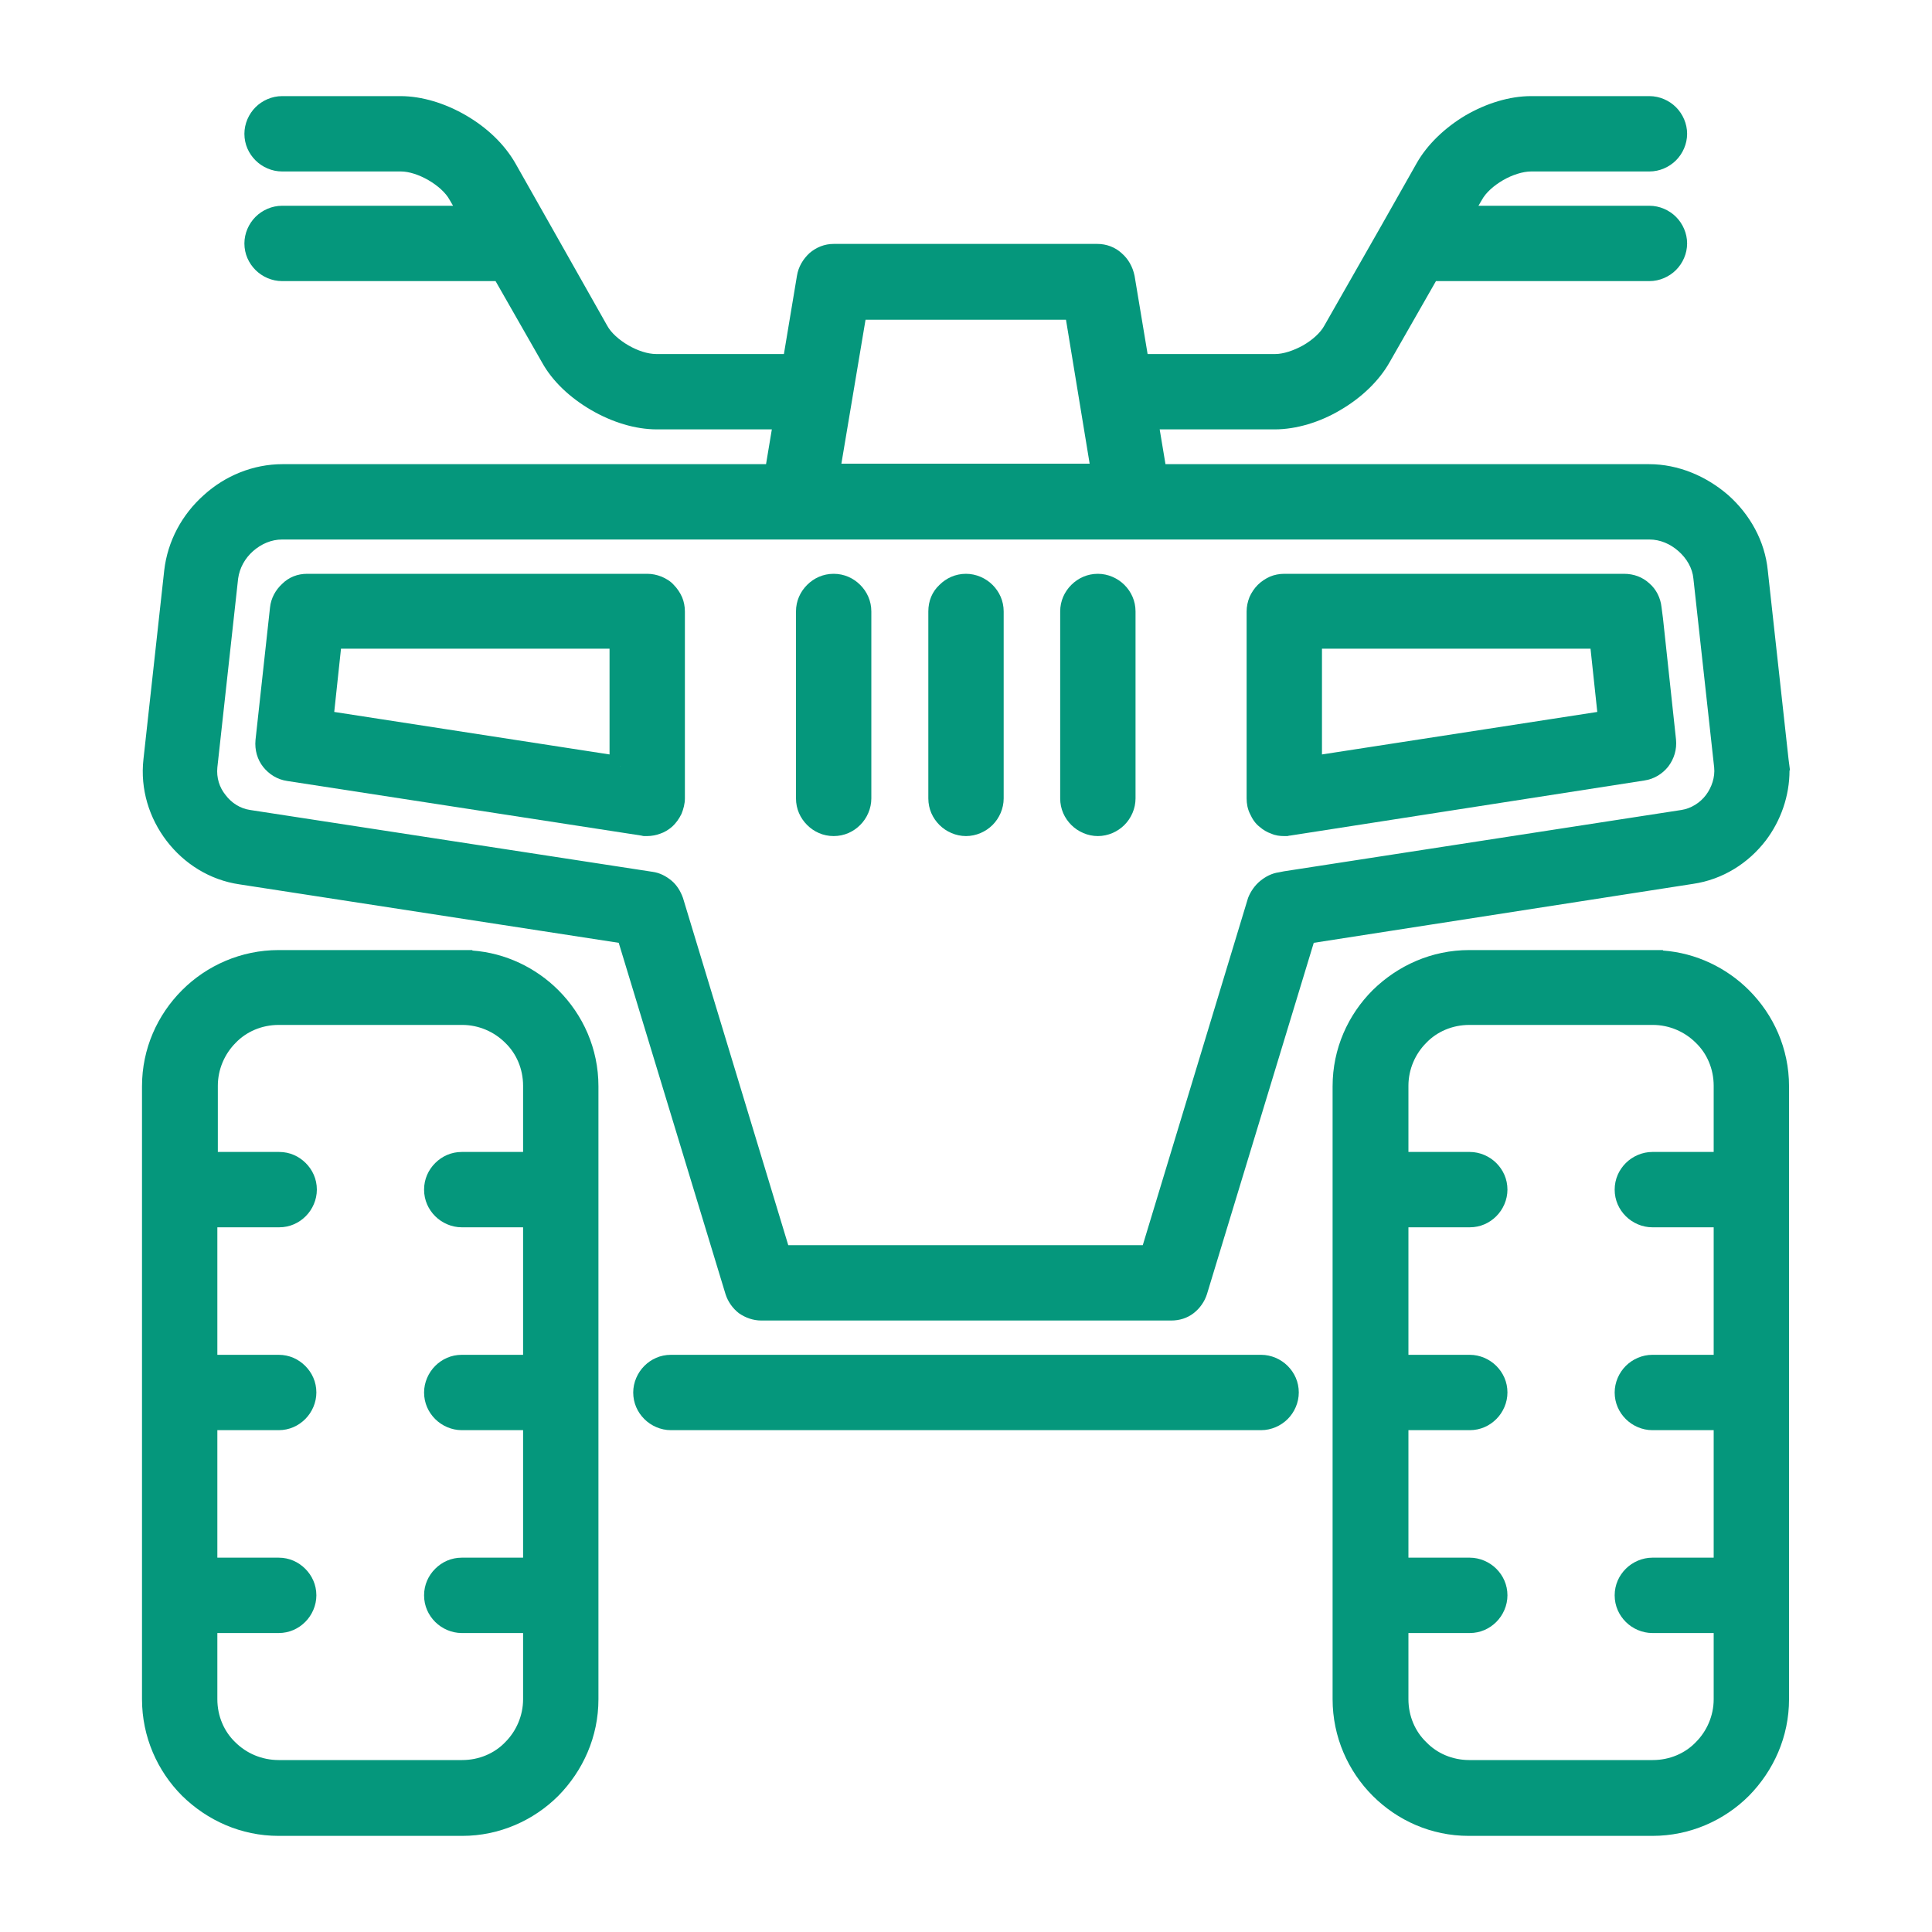
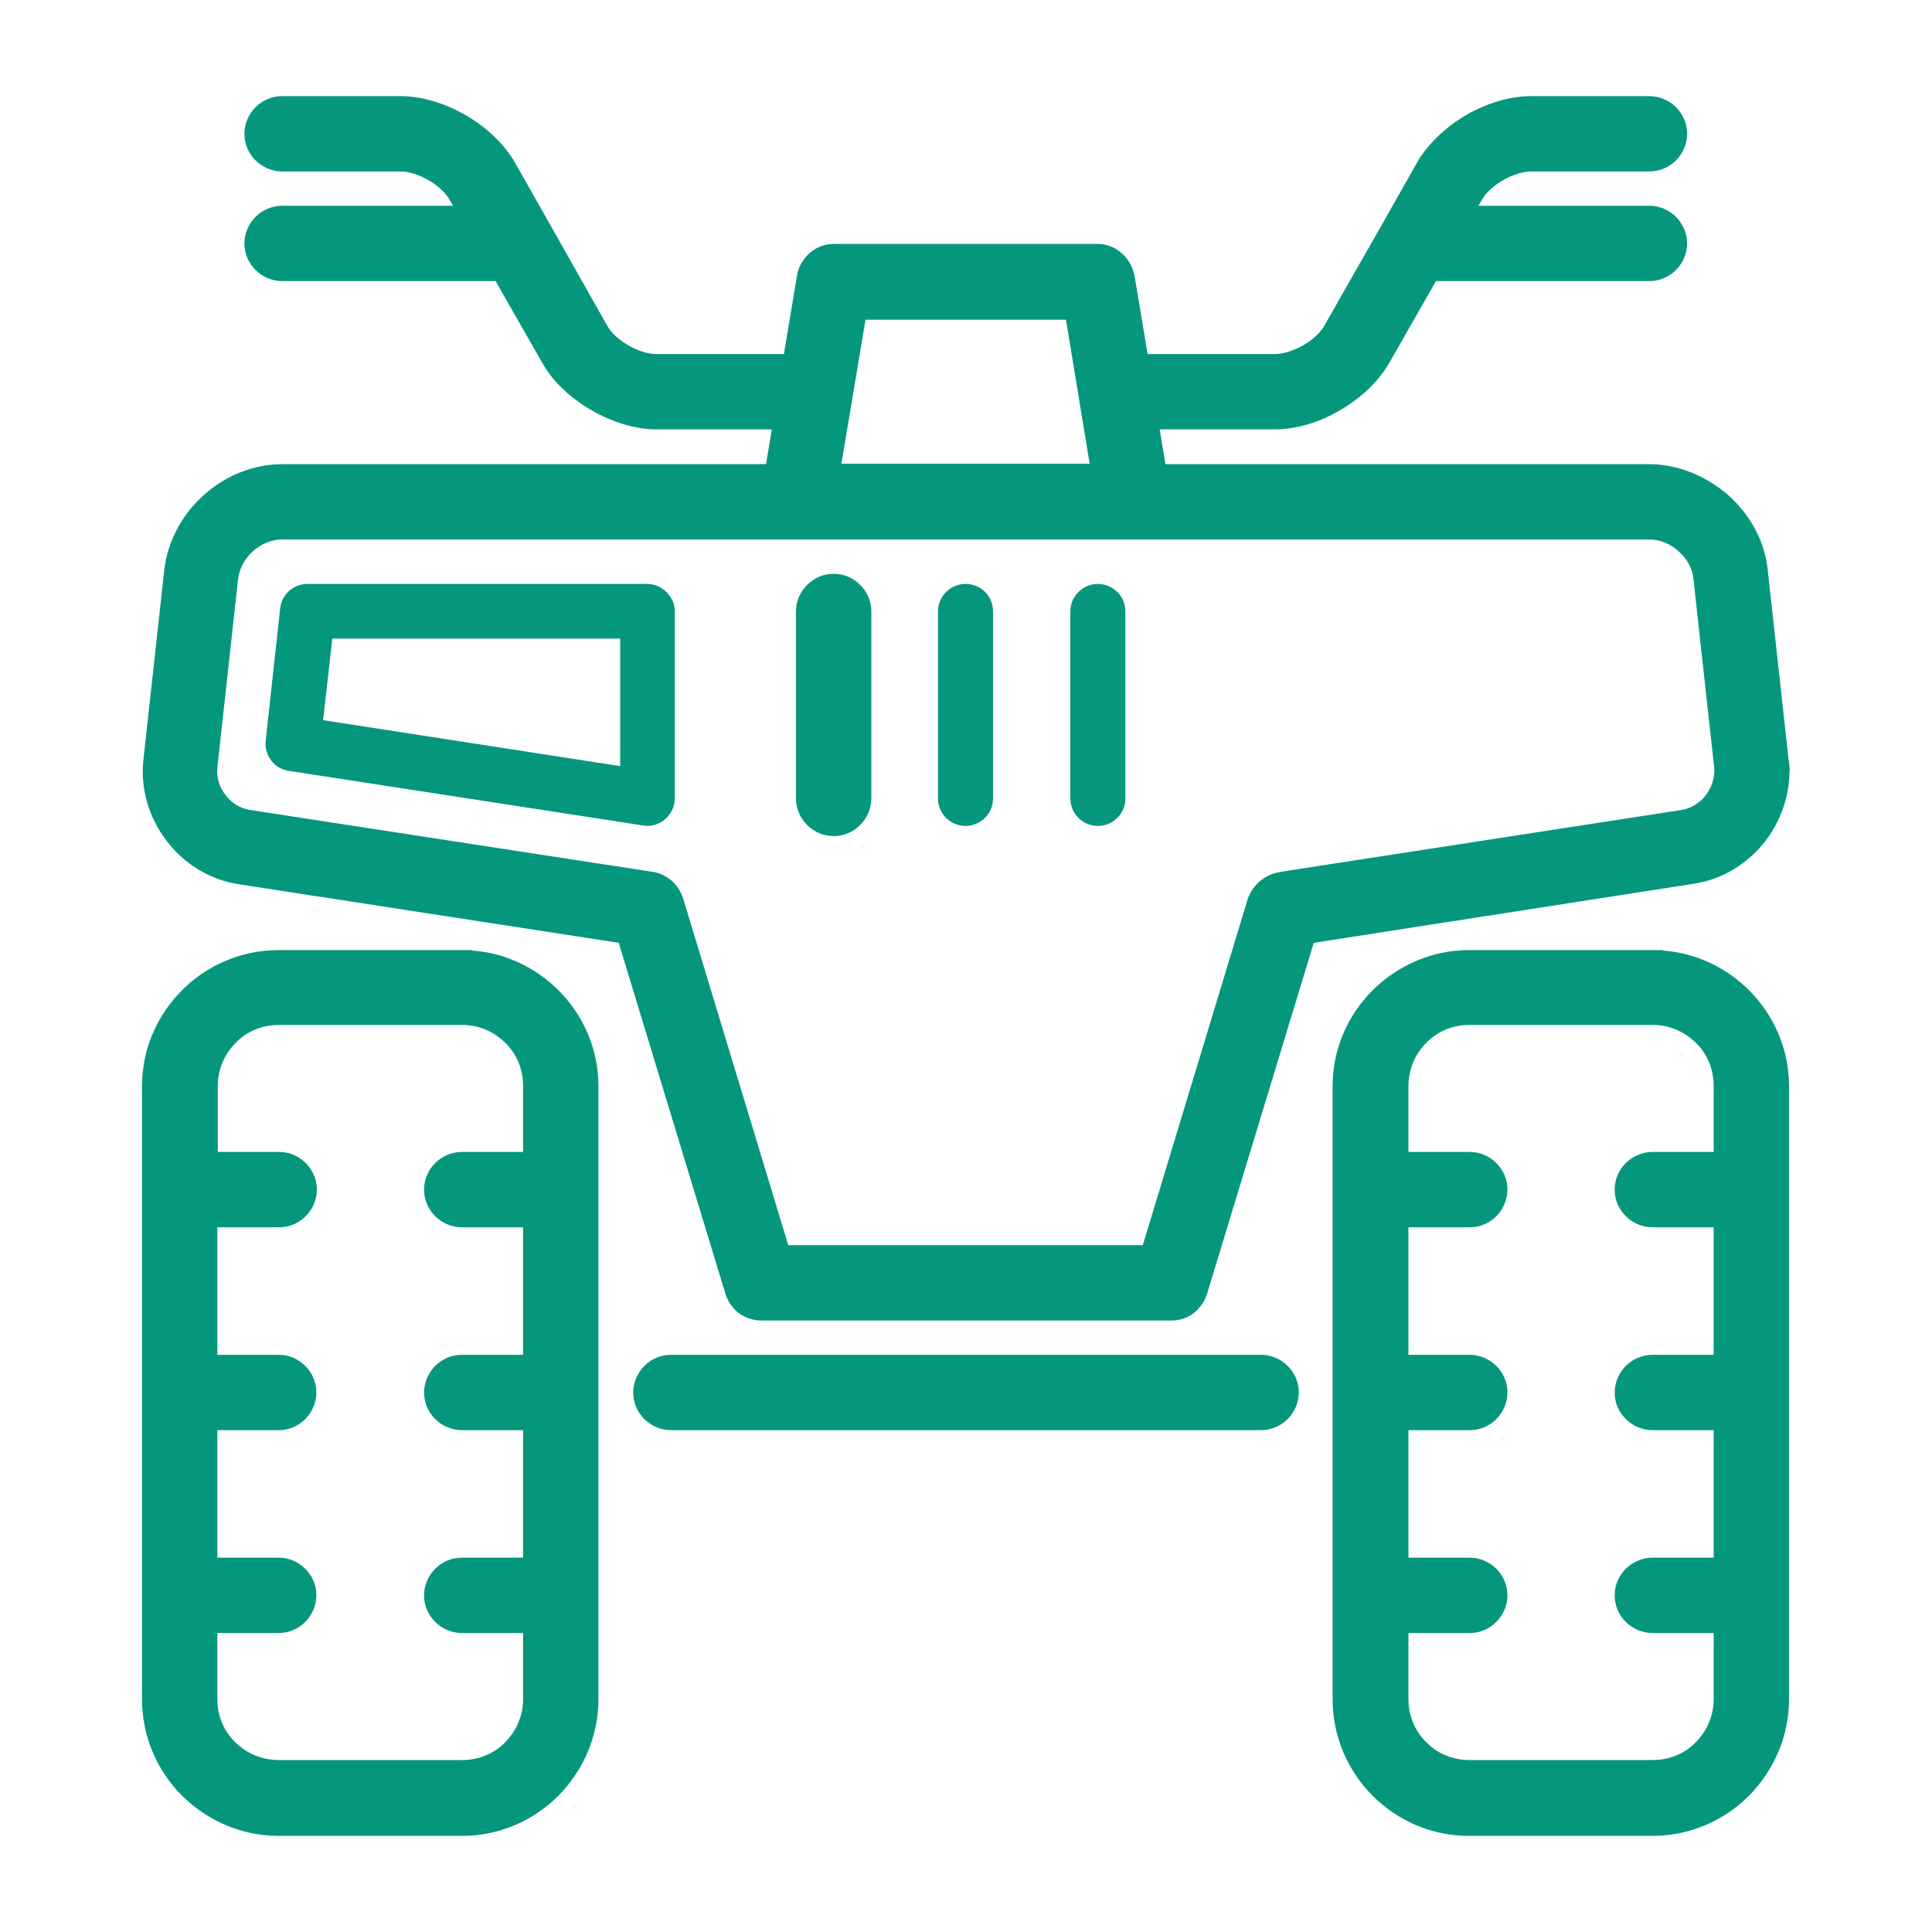
<svg xmlns="http://www.w3.org/2000/svg" version="1.1" id="Layer_1" x="0px" y="0px" viewBox="0 0 400 400" style="enable-background:new 0 0 400 400;" xml:space="preserve">
  <style type="text/css">
	.st0{fill-rule:evenodd;clip-rule:evenodd;fill:#05977C;}
	.st1{fill:#05977C;}
</style>
  <g>
    <path class="st0" d="M95.7,198.8h-38c-14.4,0-26.1,11.7-26.1,26.1v126.9c0,14.4,11.7,26.1,26.1,26.1h38c14.4,0,26.1-11.7,26.1-26.1   V224.9C121.8,210.5,110.1,198.8,95.7,198.8L95.7,198.8z M95.7,366.5h-38c-8.1,0-14.8-6.6-14.8-14.8v-15.8h14.8   c3.1,0,5.7-2.5,5.7-5.7c0-3.1-2.5-5.7-5.7-5.7H42.9V294h14.8c3.1,0,5.7-2.5,5.7-5.7c0-3.1-2.5-5.7-5.7-5.7H42.9v-30.6h14.8   c3.1,0,5.7-2.5,5.7-5.7c0-3.1-2.5-5.7-5.7-5.7H42.9v-15.8c0-8.1,6.6-14.8,14.8-14.8h38c8.1,0,14.8,6.6,14.8,14.8v15.8H95.6   c-3.1,0-5.7,2.5-5.7,5.7c0,3.1,2.5,5.7,5.7,5.7h14.8v30.6H95.6c-3.1,0-5.7,2.5-5.7,5.7c0,3.1,2.5,5.7,5.7,5.7h14.8v30.6H95.6   c-3.1,0-5.7,2.5-5.7,5.7c0,3.1,2.5,5.7,5.7,5.7h14.8v15.8C110.5,359.9,103.8,366.5,95.7,366.5L95.7,366.5z" />
    <path class="st1" d="M93.6,200.9H57.7c-6.6,0-12.6,2.7-17,7.1c-4.4,4.3-7.1,10.4-7.1,17v126.9c0,6.6,2.7,12.6,7.1,17   c4.3,4.4,10.3,7.1,17,7.1l0,0h38l0,0c6.6,0,12.6-2.7,17-7.1c4.4-4.3,7.1-10.4,7.1-17V224.9c0-6.6-2.7-12.6-7.1-17   c-4.4-4.4-10.4-7.1-17-7.1H93.6L93.6,200.9z M57.7,196.7h38h2.1v0.1c6.9,0.5,13.2,3.6,17.8,8.2c5.1,5.1,8.3,12.1,8.3,19.9v126.9   c0,7.8-3.2,14.8-8.3,20c-5.1,5.1-12.2,8.3-19.9,8.3v0h-38v0c-7.8,0-14.8-3.2-20-8.3c-5.1-5.1-8.3-12.2-8.3-20V224.9   c0-7.8,3.2-14.8,8.3-19.9C42.8,199.9,49.9,196.7,57.7,196.7L57.7,196.7z M95.7,368.6h-38c-4.7,0-8.9-1.9-11.9-4.9   c-3.1-3.1-4.9-7.3-4.9-11.9v-15.8v-2.1h2.1h14.8c1,0,1.9-0.4,2.5-1c0.6-0.7,1-1.6,1-2.5c0-1-0.4-1.9-1-2.5c-0.7-0.6-1.6-1-2.5-1   H42.9h-2.1v-2.1V294v-2.1h2.1h14.8c1,0,1.9-0.4,2.5-1.1c0.6-0.7,1-1.5,1-2.5c0-1-0.4-1.9-1-2.5c-0.7-0.7-1.6-1.1-2.5-1.1l0,0H42.9   h-2.1v-2.1v-30.6V250h2.1h14.8c1,0,1.9-0.4,2.5-1c0.6-0.7,1-1.6,1-2.5c0-1-0.4-1.9-1-2.5c-0.7-0.7-1.6-1.1-2.5-1.1v0H42.9h-2.1   v-2.1v-15.8c0-4.7,1.9-8.9,4.9-11.9c3.1-3.1,7.3-4.9,11.9-4.9h38c4.7,0,8.9,1.9,11.9,4.9c3.1,3.1,4.9,7.3,4.9,11.9v15.8v2.1h-2.1   H95.6c-1,0-1.9,0.4-2.5,1.1c-0.7,0.6-1.1,1.5-1.1,2.5c0,1,0.4,1.9,1.1,2.5c0.7,0.6,1.5,1,2.5,1v0h14.8h2.1v2.1v30.6v2.1h-2.1H95.6   c-1,0-1.9,0.4-2.5,1.1c-0.7,0.7-1.1,1.5-1.1,2.5c0,1,0.4,1.9,1.1,2.5c0.7,0.7,1.5,1.1,2.5,1.1h14.8h2.1v2.1v30.6v2.1h-2.1H95.6   c-1,0-1.9,0.4-2.5,1c-0.7,0.7-1.1,1.6-1.1,2.5c0,1,0.4,1.9,1.1,2.5c0.7,0.6,1.5,1,2.5,1v0h14.8h2.1v2.1v15.8   c0,4.7-1.9,8.9-4.9,11.9C104.6,366.7,100.4,368.6,95.7,368.6L95.7,368.6z M57.7,364.4h38c3.5,0,6.7-1.4,8.9-3.7   c2.3-2.3,3.7-5.5,3.7-8.9v-13.7H95.6l0,0c-2.1,0-4.1-0.9-5.5-2.3c-1.4-1.4-2.3-3.3-2.3-5.5c0-2.2,0.9-4.1,2.3-5.5   c1.4-1.4,3.3-2.3,5.5-2.3h12.7v-26.4H95.6c-2.1,0-4.1-0.9-5.5-2.3c-1.4-1.4-2.3-3.3-2.3-5.5c0-2.1,0.9-4.1,2.3-5.5   c1.4-1.4,3.3-2.3,5.5-2.3h12.7v-26.4H95.6l0,0c-2.1,0-4.1-0.9-5.5-2.3c-1.4-1.4-2.3-3.3-2.3-5.5c0-2.2,0.9-4.1,2.3-5.5   c1.4-1.4,3.3-2.3,5.5-2.3h12.7v-13.7c0-3.5-1.4-6.7-3.7-8.9c-2.3-2.3-5.5-3.7-8.9-3.7h-38c-3.5,0-6.7,1.4-8.9,3.7   c-2.3,2.3-3.7,5.5-3.7,8.9v13.7h12.7l0,0c2.2,0,4.1,0.9,5.5,2.3c1.4,1.4,2.3,3.3,2.3,5.5c0,2.1-0.9,4.1-2.3,5.5   c-1.4,1.4-3.3,2.3-5.5,2.3H45v26.4h12.7v0c2.2,0,4.1,0.9,5.5,2.3s2.3,3.3,2.3,5.5c0,2.1-0.9,4.1-2.3,5.5c-1.4,1.4-3.3,2.3-5.5,2.3   H45v26.4h12.7c2.2,0,4.1,0.9,5.5,2.3c1.4,1.4,2.3,3.3,2.3,5.5c0,2.1-0.9,4.1-2.3,5.5c-1.4,1.4-3.3,2.3-5.5,2.3H45v13.7   c0,3.5,1.4,6.7,3.7,8.9C51,363,54.2,364.4,57.7,364.4L57.7,364.4z" />
    <path class="st0" d="M261,282.7H138.9c-3.1,0-5.7,2.5-5.7,5.7c0,3.1,2.5,5.7,5.7,5.7H261c3.1,0,5.7-2.5,5.7-5.7   C266.7,285.2,264.2,282.7,261,282.7L261,282.7z" />
    <path class="st1" d="M261,284.8H138.9c-1,0-1.9,0.4-2.5,1.1c-0.7,0.7-1.1,1.5-1.1,2.5c0,1,0.4,1.9,1.1,2.5c0.6,0.7,1.5,1.1,2.5,1.1   H261c1,0,1.9-0.4,2.5-1.1c0.7-0.7,1.1-1.5,1.1-2.5c0-1-0.4-1.9-1.1-2.5C262.9,285.2,262.1,284.8,261,284.8L261,284.8z M138.9,280.5   h120.1l0,0h2.1c2.1,0,4.1,0.9,5.5,2.3c1.4,1.4,2.3,3.3,2.3,5.5c0,2.1-0.9,4.1-2.3,5.5c-1.4,1.4-3.4,2.3-5.5,2.3H138.9   c-2.1,0-4.1-0.9-5.5-2.3c-1.4-1.4-2.3-3.3-2.3-5.5c0-2.1,0.9-4.1,2.3-5.5S136.7,280.5,138.9,280.5L138.9,280.5z" />
    <path class="st0" d="M134,120.9H63.6c-2.9,0-5.3,2.2-5.6,5.1l-3,27.4c-0.3,3,1.8,5.8,4.8,6.2l73.3,11.3c0.3,0,0.6,0.1,0.9,0.1   c1.3,0,2.7-0.5,3.7-1.4c1.3-1.1,2-2.7,2-4.3v-38.7c0-1.5-0.6-2.9-1.7-4C136.9,121.5,135.5,120.9,134,120.9L134,120.9z M128.3,158.6   l-61.4-9.5l1.9-16.9h59.6V158.6L128.3,158.6z" />
-     <path class="st1" d="M134,123H63.6c-0.9,0-1.8,0.3-2.4,0.9c-0.6,0.6-1.1,1.4-1.2,2.3l-3,27.4c-0.1,1,0.2,1.9,0.7,2.6   c0.5,0.7,1.3,1.2,2.3,1.3l73.3,11.3l0,0c0,0,0.1,0,0.3,0c0.1,0,0.2,0,0.3,0c0.4,0,0.9-0.1,1.3-0.2c0.4-0.1,0.8-0.4,1.1-0.6   c0.4-0.3,0.7-0.8,0.9-1.2s0.3-1,0.3-1.5h0v-38.7h0c0-0.5-0.1-0.9-0.3-1.4c-0.2-0.4-0.4-0.8-0.8-1.2c-0.3-0.3-0.7-0.6-1.2-0.8l0,0   C134.9,123.1,134.4,123,134,123L134,123z M63.6,118.8H134c1,0,2,0.2,3,0.6l0,0c0.9,0.4,1.8,0.9,2.5,1.7c0.7,0.7,1.3,1.6,1.7,2.5   c0.4,0.9,0.6,2,0.6,3l0,0v38.7l0,0c0,1.1-0.3,2.2-0.7,3.2c-0.5,1-1.1,1.9-2,2.7c-0.7,0.6-1.5,1.1-2.4,1.4c-0.8,0.3-1.8,0.5-2.7,0.5   c-0.2,0-0.4,0-0.6,0c-0.1,0-0.3,0-0.6-0.1l0,0l-73.3-11.3c-2.1-0.3-3.8-1.4-5-2.9c-1.2-1.5-1.8-3.5-1.6-5.6l3-27.4   c0.2-2,1.2-3.7,2.5-4.9C59.8,119.5,61.6,118.8,63.6,118.8L63.6,118.8z M128,160.7l-61.4-9.5l-2-0.3l0.2-2l1.9-16.9l0.2-1.9h1.9   h59.6h2.1v2.1v24.6h0v1.8l0,0h0h-2.1L128,160.7z M69.2,147.4l57,8.8v-21.9H70.6L69.2,147.4z" />
    <path class="st0" d="M172.6,120.9c-3.1,0-5.7,2.5-5.7,5.7v38.7c0,3.1,2.5,5.7,5.7,5.7s5.7-2.5,5.7-5.7v-38.7   C178.3,123.4,175.8,120.9,172.6,120.9L172.6,120.9z" />
    <path class="st1" d="M172.6,123c-1,0-1.9,0.4-2.5,1.1c-0.7,0.7-1.1,1.5-1.1,2.5l0,0v38.7l0,0c0,1,0.4,1.9,1.1,2.5   c0.7,0.6,1.5,1,2.5,1s1.9-0.4,2.5-1c0.7-0.7,1.1-1.5,1.1-2.5l0,0v-38.7l0,0c0-1-0.4-1.9-1.1-2.5C174.5,123.4,173.6,123,172.6,123   L172.6,123z M167.1,121.1c1.4-1.4,3.3-2.3,5.5-2.3s4.1,0.9,5.5,2.3c1.4,1.4,2.3,3.3,2.3,5.5h0v38.7h0c0,2.1-0.9,4.1-2.3,5.5   c-1.4,1.4-3.3,2.3-5.5,2.3s-4.1-0.9-5.5-2.3c-1.4-1.4-2.3-3.3-2.3-5.5h0v-38.7h0C164.8,124.4,165.7,122.5,167.1,121.1L167.1,121.1z   " />
    <path class="st0" d="M199.9,120.9c-3.1,0-5.7,2.5-5.7,5.7v38.7c0,3.1,2.5,5.7,5.7,5.7c3.1,0,5.7-2.5,5.7-5.7v-38.7   C205.6,123.4,203.1,120.9,199.9,120.9L199.9,120.9z" />
-     <path class="st1" d="M199.9,123c-1,0-1.9,0.4-2.5,1.1c-0.7,0.7-1.1,1.5-1.1,2.5v38.7c0,1,0.4,1.9,1.1,2.5c0.7,0.6,1.5,1,2.5,1   c1,0,1.9-0.4,2.5-1c0.7-0.7,1.1-1.6,1.1-2.5v-38.7c0-1-0.4-1.9-1.1-2.5C201.8,123.4,200.9,123,199.9,123L199.9,123z M194.5,121.1   c1.4-1.4,3.3-2.3,5.5-2.3c2.1,0,4.1,0.9,5.5,2.3c1.4,1.4,2.3,3.3,2.3,5.5v38.7c0,2.1-0.9,4.1-2.3,5.5c-1.4,1.4-3.4,2.3-5.5,2.3   c-2.1,0-4.1-0.9-5.5-2.3c-1.4-1.4-2.3-3.3-2.3-5.5v-38.7C192.2,124.4,193,122.5,194.5,121.1L194.5,121.1z" />
    <path class="st0" d="M342.2,198.8h-38c-14.4,0-26.1,11.7-26.1,26.1v126.9c0,14.4,11.7,26.1,26.1,26.1h38   c14.4,0,26.1-11.7,26.1-26.1V224.9C368.3,210.5,356.6,198.8,342.2,198.8L342.2,198.8z M342.2,366.5h-38c-8.1,0-14.8-6.6-14.8-14.8   v-15.8h14.8c3.1,0,5.7-2.5,5.7-5.7c0-3.1-2.5-5.7-5.7-5.7h-14.8V294h14.8c3.1,0,5.7-2.5,5.7-5.7c0-3.1-2.5-5.7-5.7-5.7h-14.8v-30.6   h14.8c3.1,0,5.7-2.5,5.7-5.7c0-3.1-2.5-5.7-5.7-5.7h-14.8v-15.8c0-8.1,6.6-14.8,14.8-14.8h38c8.1,0,14.8,6.6,14.8,14.8v15.8h-14.8   c-3.1,0-5.7,2.5-5.7,5.7c0,3.1,2.5,5.7,5.7,5.7H357v30.6h-14.8c-3.1,0-5.7,2.5-5.7,5.7c0,3.1,2.5,5.7,5.7,5.7H357v30.6h-14.8   c-3.1,0-5.7,2.5-5.7,5.7c0,3.1,2.5,5.7,5.7,5.7H357v15.8C357,359.9,350.4,366.5,342.2,366.5L342.2,366.5z" />
    <path class="st1" d="M340.1,200.9h-35.9c-6.6,0-12.6,2.7-17,7.1c-4.3,4.3-7,10.4-7,17v126.9c0,6.6,2.7,12.6,7,17   c4.4,4.4,10.4,7.1,17,7.1l0,0h38l0,0c6.6,0,12.6-2.7,17-7.1c4.3-4.3,7-10.4,7-17V224.9c0-6.6-2.7-12.6-7-17   c-4.4-4.4-10.4-7.1-17-7.1H340.1L340.1,200.9z M304.2,196.7h38h2.1v0.1c6.9,0.5,13.2,3.6,17.8,8.2c5.1,5.1,8.3,12.1,8.3,19.9v126.9   c0,7.8-3.2,14.8-8.3,20c-5.1,5.1-12.2,8.3-20,8.3v0h-38v0c-7.8,0-14.8-3.2-19.9-8.3c-5.1-5.1-8.3-12.2-8.3-20V224.9   c0-7.8,3.2-14.8,8.3-19.9C289.4,199.9,296.4,196.7,304.2,196.7L304.2,196.7z M342.2,368.6h-38c-4.6,0-8.9-1.9-11.9-4.9   s-4.9-7.3-4.9-11.9v-15.8v-2.1h2.1h14.8c1,0,1.9-0.4,2.5-1c0.7-0.7,1.1-1.6,1.1-2.5c0-1-0.4-1.9-1.1-2.5c-0.7-0.6-1.5-1-2.5-1   h-14.8h-2.1v-2.1V294v-2.1h2.1h14.8c1,0,1.9-0.4,2.5-1.1c0.7-0.7,1.1-1.5,1.1-2.5c0-1-0.4-1.9-1.1-2.5c-0.7-0.7-1.5-1.1-2.5-1.1   l0,0h-14.8h-2.1v-2.1v-30.6V250h2.1h14.8c1,0,1.9-0.4,2.5-1c0.7-0.7,1.1-1.6,1.1-2.5c0-1-0.4-1.9-1.1-2.5c-0.7-0.7-1.5-1.1-2.5-1.1   v0h-14.8h-2.1v-2.1v-15.8c0-4.7,1.9-8.9,4.9-11.9s7.3-4.9,11.9-4.9h38c4.7,0,8.9,1.9,11.9,4.9s4.9,7.3,4.9,11.9v15.8v2.1H357h-14.8   c-1,0-1.9,0.4-2.5,1.1c-0.7,0.6-1.1,1.5-1.1,2.5c0,1,0.4,1.9,1.1,2.5c0.6,0.6,1.5,1,2.5,1v0H357h2.1v2.1v30.6v2.1H357h-14.8   c-1,0-1.9,0.4-2.5,1.1c-0.7,0.7-1.1,1.5-1.1,2.5c0,1,0.4,1.9,1.1,2.5c0.6,0.7,1.5,1.1,2.5,1.1H357h2.1v2.1v30.6v2.1H357h-14.8   c-1,0-1.9,0.4-2.5,1c-0.7,0.7-1.1,1.6-1.1,2.5c0,1,0.4,1.9,1.1,2.5c0.6,0.6,1.5,1,2.5,1v0H357h2.1v2.1v15.8c0,4.7-1.9,8.9-4.9,11.9   S346.9,368.6,342.2,368.6L342.2,368.6z M304.2,364.4h38c3.5,0,6.7-1.4,8.9-3.7c2.3-2.3,3.7-5.5,3.7-8.9v-13.7h-12.7l0,0   c-2.1,0-4.1-0.9-5.5-2.3c-1.4-1.4-2.3-3.3-2.3-5.5c0-2.2,0.9-4.1,2.3-5.5c1.4-1.4,3.4-2.3,5.5-2.3h12.7v-26.4h-12.7   c-2.1,0-4.1-0.9-5.5-2.3c-1.4-1.4-2.3-3.3-2.3-5.5c0-2.1,0.9-4.1,2.3-5.5s3.4-2.3,5.5-2.3h12.7v-26.4h-12.7l0,0   c-2.1,0-4.1-0.9-5.5-2.3c-1.4-1.4-2.3-3.3-2.3-5.5c0-2.2,0.9-4.1,2.3-5.5c1.4-1.4,3.4-2.3,5.5-2.3h12.7v-13.7   c0-3.5-1.4-6.7-3.7-8.9c-2.3-2.3-5.5-3.7-8.9-3.7h-38c-3.5,0-6.7,1.4-8.9,3.7c-2.3,2.3-3.7,5.5-3.7,8.9v13.7h12.7l0,0   c2.1,0,4.1,0.9,5.5,2.3c1.4,1.4,2.3,3.3,2.3,5.5c0,2.1-0.9,4.1-2.3,5.5c-1.4,1.4-3.3,2.3-5.5,2.3h-12.7v26.4h12.7v0   c2.1,0,4.1,0.9,5.5,2.3c1.4,1.4,2.3,3.3,2.3,5.5c0,2.1-0.9,4.1-2.3,5.5c-1.4,1.4-3.3,2.3-5.5,2.3h-12.7v26.4h12.7   c2.1,0,4.1,0.9,5.5,2.3c1.4,1.4,2.3,3.3,2.3,5.5c0,2.1-0.9,4.1-2.3,5.5c-1.4,1.4-3.3,2.3-5.5,2.3h-12.7v13.7c0,3.5,1.4,6.7,3.7,8.9   C297.5,363,300.7,364.4,304.2,364.4L304.2,364.4z" />
    <path class="st0" d="M368.2,157.4l-4.3-39.1c-1.2-11.1-11.3-20.1-22.4-20.1H239.6l-1.9-11.3H264c8.2,0,17.8-5.6,21.9-12.8   l10.2-17.9h45.4c3.1,0,5.7-2.5,5.7-5.7c0-3.1-2.5-5.7-5.7-5.7h-39l2.5-4.4c2.1-3.7,7.8-7,12-7h24.5c3.1,0,5.7-2.5,5.7-5.7   s-2.5-5.7-5.7-5.7H317c-8.2,0-17.8,5.6-21.9,12.8l-7.3,12.9c0,0-11.7,20.7-11.7,20.7c-2.1,3.7-7.8,7-12,7h-28.2l-3-18   c-0.5-2.7-2.8-4.8-5.6-4.8h-54.6c-2.8,0-5.1,2-5.6,4.8l-3,18h-28.2c-4.2,0-9.9-3.3-12-7l-11.7-20.7c0,0-7.3-12.9-7.3-12.9   c-4.1-7.2-13.7-12.8-21.9-12.8H58.4c-3.1,0-5.7,2.5-5.7,5.7s2.5,5.7,5.7,5.7h24.5c4.2,0,9.9,3.3,12,7l2.5,4.4h-39   c-3.1,0-5.7,2.5-5.7,5.7c0,3.1,2.5,5.7,5.7,5.7h45.4L114,74.1c4.1,7.2,13.7,12.8,21.9,12.8h26.3l-1.9,11.3H58.4   c-11.2,0-21.2,9-22.4,20.1l-4.3,39.1c-1.2,11.3,6.9,21.8,18.1,23.6l79.8,12.3l22.5,74c0.7,2.4,2.9,4,5.4,4h84.9   c2.5,0,4.7-1.6,5.5-4l22.5-74l79.8-12.3C361.3,179.3,369.4,168.7,368.2,157.4L368.2,157.4z M177.4,64.1h45l5.7,34.1h-56.4   L177.4,64.1L177.4,64.1z M265.1,182.6c-2.2,0.3-3.9,1.9-4.6,4l-22.3,73.4h-76.5l-22.3-73.4c-0.7-2.1-2.4-3.6-4.6-4l-83.3-12.8   c-5.2-0.8-9.1-5.9-8.5-11.1l4.3-39.1c0.6-5.4,5.7-10,11.1-10h176.4c0,0,106.7,0,106.7,0c5.5,0,10.6,4.6,11.2,10l4.3,39.1   c0.6,5.2-3.3,10.3-8.5,11.1L265.1,182.6L265.1,182.6z" />
    <path class="st1" d="M365.9,155.3l-4-36.8c-0.5-5-3.1-9.6-6.8-12.9c-3.7-3.3-8.5-5.4-13.6-5.4H239.6h-1.8l-0.3-1.7l-1.9-11.4   l-0.4-2.4h2.5H264l0,0c3.7,0,7.8-1.3,11.4-3.4c3.6-2.1,6.8-5,8.6-8.3l10.1-17.9l0.6-1.1h1.2h45.4c1,0,1.9-0.4,2.5-1.1   c0.7-0.7,1.1-1.5,1.1-2.5c0-1-0.4-1.9-1.1-2.5c-0.6-0.7-1.5-1.1-2.5-1.1h-39h-3.6l1.8-3.1l2.5-4.4c1.2-2.2,3.5-4.2,6-5.7   c2.5-1.5,5.4-2.4,7.9-2.4h24.5c1,0,1.9-0.4,2.5-1.1c0.7-0.7,1.1-1.5,1.1-2.5s-0.4-1.9-1.1-2.5c-0.6-0.7-1.5-1.1-2.5-1.1l0,0H317   l0,0c-3.7,0-7.8,1.3-11.5,3.4c-3.6,2.1-6.8,5-8.6,8.3l-7.3,12.9l-11.7,20.7c-1.2,2.2-3.5,4.2-6,5.7c-2.5,1.5-5.4,2.4-7.9,2.4h-28.2   h-1.8l-0.3-1.7l-3-18c-0.1-0.9-0.6-1.6-1.2-2.1c-0.6-0.5-1.4-0.8-2.3-0.8h-54.6c-0.9,0-1.7,0.3-2.3,0.8c-0.6,0.5-1.1,1.3-1.2,2.1   l-3,18l-0.3,1.7H164h-28.2c-2.5,0-5.3-0.9-7.9-2.4c-2.5-1.5-4.8-3.5-6-5.7l-11.7-20.7l-7.3-12.9c-1.8-3.2-5-6.1-8.6-8.3   c-3.6-2.1-7.7-3.4-11.4-3.4l0,0H58.4l0,0c-1,0-1.9,0.4-2.5,1.1c-0.7,0.7-1.1,1.5-1.1,2.5s0.4,1.9,1.1,2.5c0.7,0.7,1.5,1.1,2.5,1.1   l0,0h24.5l0,0c2.5,0,5.3,0.9,7.9,2.4c2.5,1.5,4.8,3.5,6,5.7l2.5,4.4l1.8,3.1h-3.6h-39c-1,0-1.9,0.4-2.5,1.1   c-0.7,0.6-1.1,1.5-1.1,2.5c0,1,0.4,1.9,1.1,2.5c0.7,0.7,1.5,1.1,2.5,1.1l0,0h45.4h1.2l0.6,1.1L115.8,73c1.8,3.2,5,6.1,8.6,8.3   c3.6,2.1,7.7,3.4,11.4,3.4l0,0h26.3h2.5l-0.4,2.4l-1.9,11.4l-0.3,1.7h-1.8H58.4c-5.1,0-9.9,2.1-13.6,5.4c-3.7,3.3-6.2,7.9-6.8,12.9   l-4.3,39.1c-0.5,5.1,1,10,4,13.9c3,3.9,7.3,6.6,12.4,7.4l79.8,12.3l1.3,0.2l0.4,1.3l22.5,74c0.2,0.7,0.7,1.4,1.3,1.8   c0.6,0.4,1.3,0.7,2.1,0.7h84.9c0.8,0,1.5-0.3,2.1-0.7c0.6-0.5,1.1-1.1,1.3-1.8l22.5-74l0.4-1.3l1.3-0.2l79.8-12.3   c5-0.8,9.4-3.5,12.4-7.4c2.9-3.9,4.5-8.8,4-13.9L365.9,155.3L365.9,155.3z M366,118.1l4.3,39.1l0.3,2.3h-0.1   c0,5.3-1.8,10.4-4.9,14.5c-3.6,4.7-8.9,8.1-15.1,9L272,195.2l-22.1,72.7c-0.5,1.6-1.5,3-2.8,4c-1.3,1-2.9,1.5-4.6,1.5h-84.9   c-1.7,0-3.3-0.6-4.6-1.5c-1.3-1-2.3-2.4-2.8-4l-22.1-72.7l-78.5-12.1c-6.2-0.9-11.5-4.3-15.1-9c-3.6-4.7-5.5-10.7-4.8-16.9   l4.3-39.1c0.7-6.1,3.7-11.6,8.2-15.6c4.4-4,10.2-6.4,16.3-6.4h100.1l1.2-7.2h-23.8v0c-4.5,0-9.3-1.5-13.6-4   c-4.3-2.5-8-5.9-10.2-9.9l-9.6-16.8H58.4v0c-2.1,0-4.1-0.9-5.5-2.3c-1.4-1.4-2.3-3.3-2.3-5.5c0-2.1,0.9-4.1,2.3-5.5   c1.4-1.4,3.4-2.3,5.5-2.3h35.4l-0.7-1.2c-0.8-1.5-2.5-3-4.4-4.1c-1.9-1.1-4-1.8-5.7-1.8v0H58.4v0c-2.1,0-4.1-0.9-5.5-2.3   c-1.4-1.4-2.3-3.3-2.3-5.5c0-2.1,0.9-4.1,2.3-5.5c1.4-1.4,3.4-2.3,5.5-2.3v0h24.5v0c4.5,0,9.3,1.5,13.6,4c4.3,2.5,7.9,5.9,10.2,9.9   l7.3,12.9l11.7,20.7c0.8,1.5,2.5,3,4.4,4.1c1.9,1.1,4,1.8,5.8,1.8h26.4l2.7-16.2c0.3-1.9,1.3-3.5,2.6-4.7c1.4-1.2,3.1-1.9,5-1.9   h54.6c1.9,0,3.7,0.7,5,1.9c1.4,1.2,2.3,2.8,2.7,4.7l2.7,16.2H264c1.7,0,3.8-0.7,5.8-1.8c1.9-1.1,3.6-2.6,4.4-4.1L286,46.7l7.3-12.9   c2.2-3.9,5.9-7.4,10.1-9.9c4.3-2.5,9.1-4,13.6-4v0l24.5,0l0,0c2.1,0,4.1,0.9,5.5,2.3c1.4,1.4,2.3,3.4,2.3,5.5   c0,2.1-0.9,4.1-2.3,5.5c-1.4,1.4-3.4,2.3-5.5,2.3H317c-1.7,0-3.9,0.7-5.8,1.8c-1.9,1.1-3.6,2.6-4.4,4.1l-0.7,1.2h35.4   c2.1,0,4.1,0.9,5.5,2.3c1.4,1.4,2.3,3.4,2.3,5.5c0,2.1-0.9,4.1-2.3,5.5c-1.4,1.4-3.4,2.3-5.5,2.3h-44.2l-9.6,16.8   c-2.2,3.9-5.9,7.4-10.2,9.9c-4.2,2.5-9.1,4-13.6,4v0h-23.8l1.2,7.2h100.1c6.1,0,11.9,2.5,16.4,6.4C362.3,106.5,365.4,112,366,118.1   L366,118.1z M177.4,62h45h1.8l0.3,1.7l5.7,34.1l0.4,2.4h-2.5h-56.4h-2.5l0.4-2.4l5.7-34.1l0.3-1.7H177.4z M220.7,66.2h-41.5   l-5,29.8h51.4L220.7,66.2z M265.3,184.7c-0.7,0.1-1.3,0.4-1.7,0.8c-0.5,0.4-0.9,1-1.1,1.7l-22.3,73.4l-0.5,1.5h-1.5h-76.5h-1.6   l-0.5-1.5l-22.3-73.4c-0.2-0.7-0.6-1.2-1.1-1.7c-0.5-0.4-1.1-0.7-1.8-0.8l-83.3-12.8l0,0c-3.2-0.5-5.9-2.3-7.8-4.7   c-1.9-2.4-2.9-5.6-2.5-8.7l4.3-39.1c0.4-3.2,2-6.2,4.4-8.4c2.4-2.1,5.5-3.5,8.8-3.5l0,0h176.4l0,0h106.7c3.3,0,6.4,1.3,8.8,3.5   c2.4,2.2,4.1,5.1,4.4,8.4l4.3,39.1c0.4,3.2-0.7,6.3-2.5,8.7c-1.9,2.4-4.6,4.2-7.8,4.7L265.3,184.7L265.3,184.7z M260.9,182.4   c1.1-0.9,2.4-1.6,3.9-1.8l1-0.2l0,0l82.3-12.7c2-0.3,3.9-1.5,5.1-3.1c1.2-1.6,1.9-3.7,1.7-5.7l-4.3-39.1c-0.2-2.2-1.4-4.2-3.1-5.7   c-1.7-1.5-3.8-2.4-6-2.4H234.8v0H58.4v0c-2.2,0-4.3,0.9-6,2.4c-1.7,1.5-2.8,3.5-3.1,5.7l-4.3,39.1c-0.2,2.1,0.4,4.1,1.7,5.7   c1.2,1.6,3,2.8,5.1,3.1l0,0l83.3,12.8c1.5,0.2,2.8,0.9,3.9,1.8c1.1,0.9,1.9,2.2,2.4,3.6l21.8,71.9h73.4l21.8-71.9   C258.9,184.6,259.8,183.3,260.9,182.4L260.9,182.4z" />
-     <path class="st0" d="M341.9,126c-0.3-2.9-2.7-5.1-5.6-5.1H266c-1.5,0-3,0.6-4,1.7c-1.1,1.1-1.7,2.5-1.7,4v38.7c0,1.6,0.7,3.2,2,4.3   c1,0.9,2.4,1.4,3.7,1.4c0.3,0,0.6,0,0.9-0.1l73.3-11.3c3-0.5,5.1-3.2,4.8-6.2L341.9,126L341.9,126z M271.6,158.6v-26.4h59.6   l1.9,16.9L271.6,158.6L271.6,158.6z" />
-     <path class="st1" d="M339.8,126.1c-0.1-0.9-0.5-1.7-1.2-2.2c-0.6-0.6-1.5-0.9-2.4-0.9H266c-0.5,0-1,0.1-1.4,0.3   c-0.4,0.2-0.8,0.4-1.2,0.8c-0.3,0.3-0.6,0.7-0.8,1.2c-0.2,0.4-0.3,0.9-0.3,1.4h0l0,38.7l0,0c0,0.5,0.1,1,0.3,1.5s0.5,0.9,0.9,1.2   c0.3,0.3,0.7,0.5,1.1,0.6c0.4,0.1,0.8,0.2,1.3,0.2c0.1,0,0.2,0,0.3,0c0.1,0,0.2,0,0.3,0v0l73.3-11.3c0.9-0.1,1.7-0.7,2.3-1.3   c0.5-0.7,0.8-1.6,0.7-2.6L339.8,126.1L339.8,126.1z M341.5,120.8c1.4,1.2,2.3,3,2.5,4.9l0.3,2.3l0,0l2.7,25.1   c0.2,2.1-0.4,4-1.6,5.6c-1.2,1.5-2.9,2.6-5,2.9L267.1,173l0,0c-0.3,0-0.4,0.1-0.6,0.1c-0.2,0-0.4,0-0.6,0c-0.9,0-1.8-0.1-2.7-0.5   c-0.9-0.3-1.7-0.8-2.4-1.4c-0.9-0.7-1.5-1.6-2-2.7c-0.5-1-0.7-2.1-0.7-3.2l0,0v-38.7l0,0c0-1,0.2-2,0.6-3c0.4-0.9,1-1.8,1.7-2.5h0   c0.7-0.7,1.6-1.3,2.5-1.7c0.9-0.4,2-0.6,3-0.6h70.3C338.3,118.8,340.1,119.5,341.5,120.8L341.5,120.8z M269.5,158.6v-26.4v-2.1h2.1   h59.6h1.9l0.2,1.9l1.9,16.9l0.2,2l-2,0.3l-61.4,9.5l-2.4,0.4L269.5,158.6L269.5,158.6L269.5,158.6z M273.7,134.3v21.9l57-8.8   l-1.4-13.1H273.7z" />
    <path class="st0" d="M227.3,120.9c-3.1,0-5.7,2.5-5.7,5.7v38.7c0,3.1,2.5,5.7,5.7,5.7c3.1,0,5.7-2.5,5.7-5.7v-38.7   C233,123.4,230.4,120.9,227.3,120.9L227.3,120.9z" />
-     <path class="st1" d="M227.3,123c-1,0-1.9,0.4-2.5,1.1c-0.7,0.7-1.1,1.5-1.1,2.5l0,0v38.7l0,0c0,1,0.4,1.9,1.1,2.5   c0.7,0.6,1.5,1,2.5,1c1,0,1.9-0.4,2.5-1c0.7-0.7,1.1-1.5,1.1-2.5l0,0v-38.7l0,0c0-1-0.4-1.9-1.1-2.5   C229.1,123.4,228.3,123,227.3,123L227.3,123z M221.8,121.1c1.4-1.4,3.3-2.3,5.5-2.3c2.1,0,4.1,0.9,5.5,2.3c1.4,1.4,2.3,3.3,2.3,5.5   h0v38.7h0c0,2.1-0.9,4.1-2.3,5.5c-1.4,1.4-3.4,2.3-5.5,2.3c-2.1,0-4.1-0.9-5.5-2.3c-1.4-1.4-2.3-3.3-2.3-5.5h0v-38.7h0   C219.5,124.4,220.4,122.5,221.8,121.1L221.8,121.1z" />
  </g>
</svg>